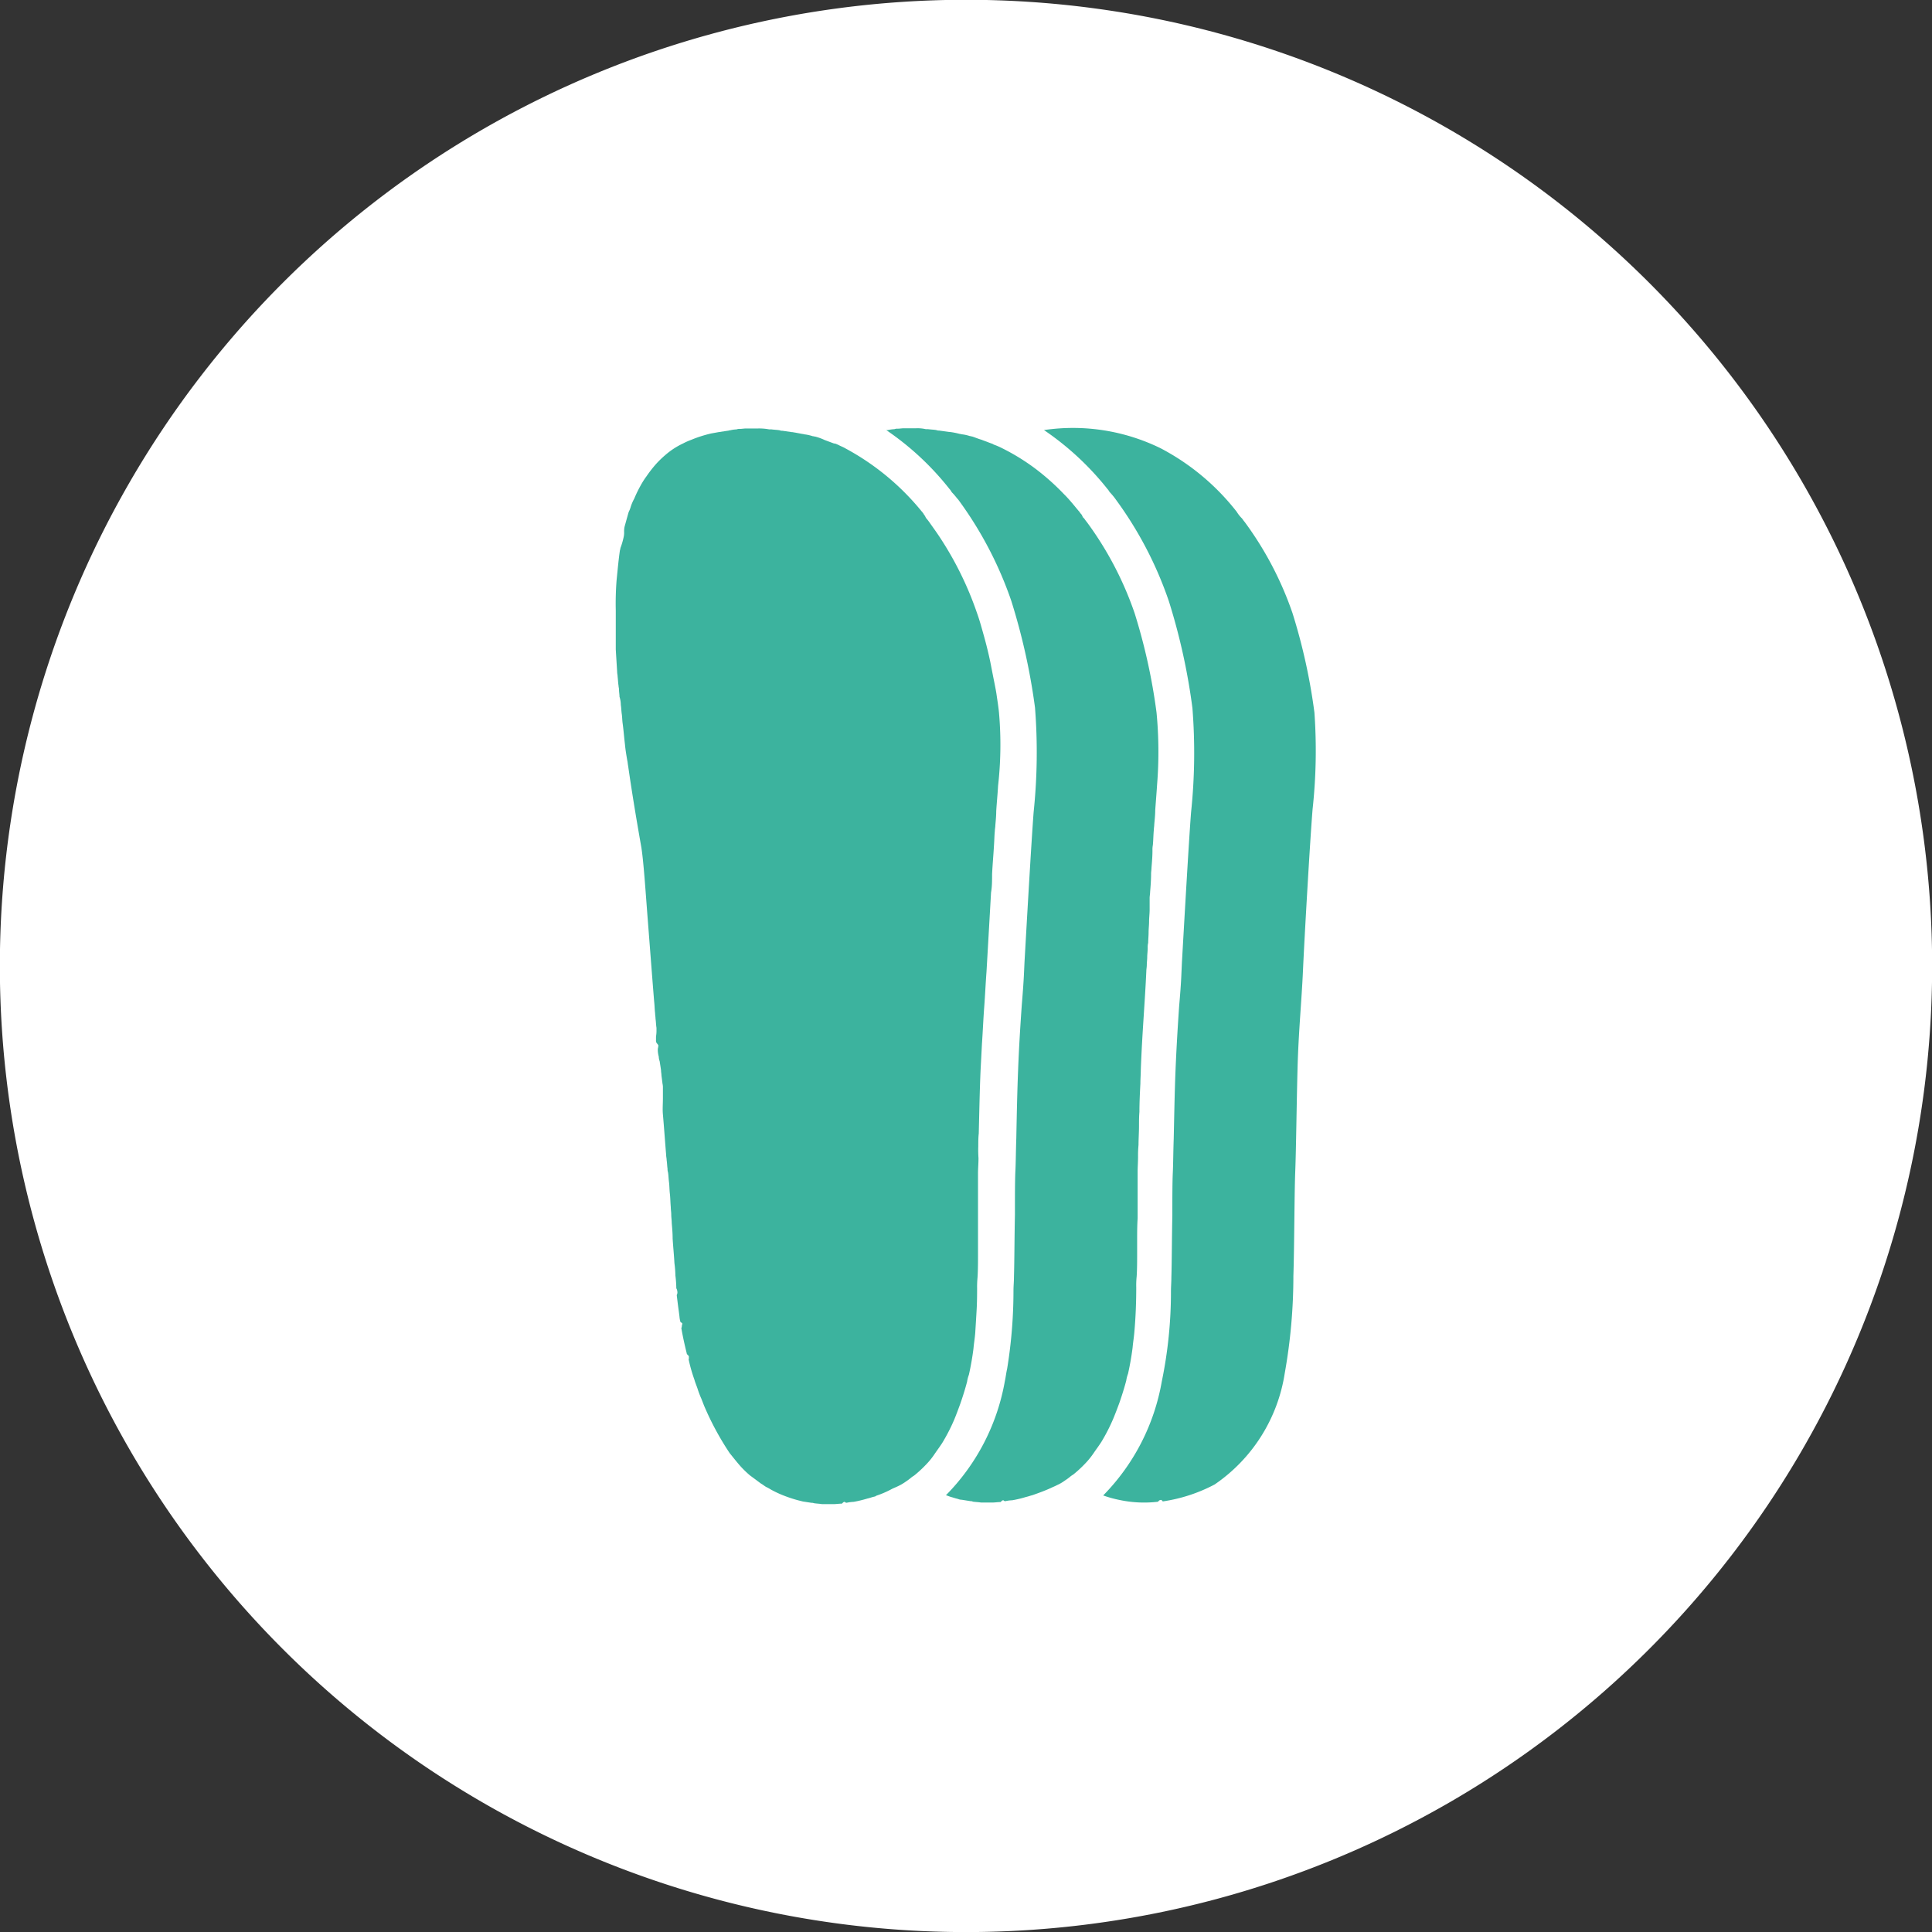
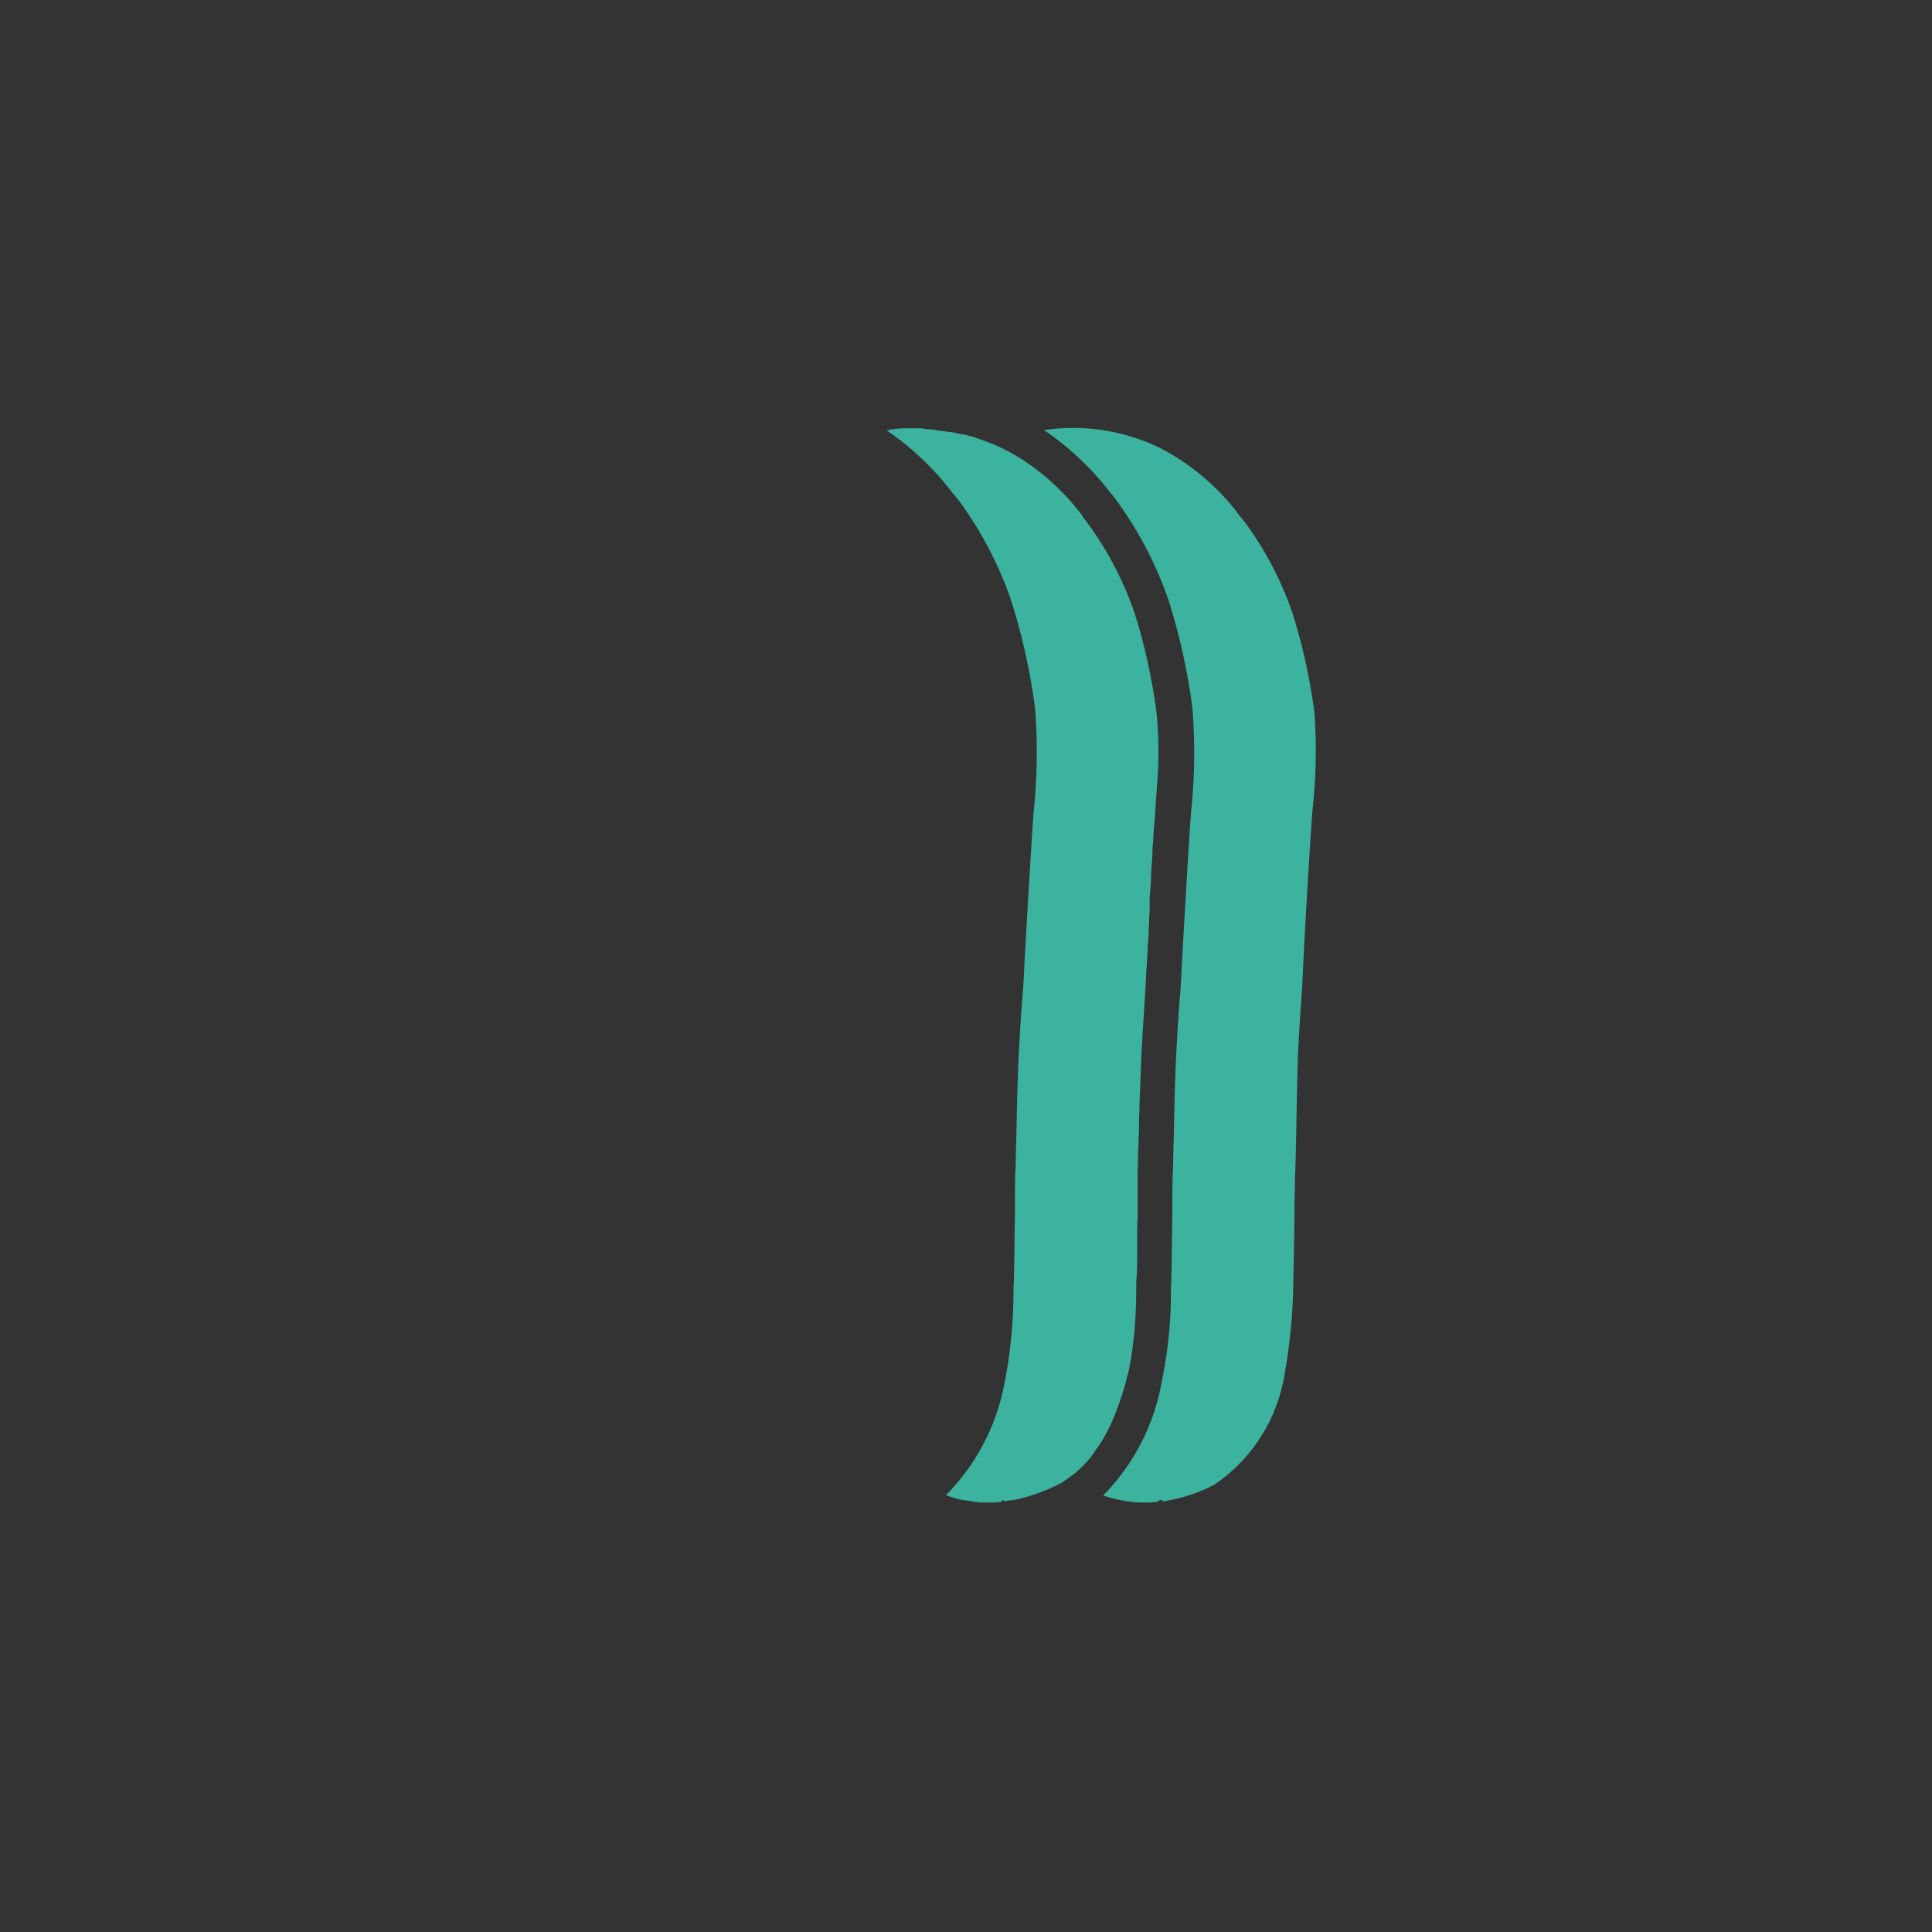
<svg xmlns="http://www.w3.org/2000/svg" width="27.996" height="27.997" viewBox="0 0 27.996 27.997">
  <rect x="0" y="0" width="27.996" height="27.997" fill="#333333" stroke="none" />
  <g id="icon-circle-insoles" transform="translate(0 27.997)">
-     <path id="Pfad_1519" data-name="Pfad 1519" d="M0,0A14,14,0,0,0,14-14,14,14,0,0,0,0-28,14,14,0,0,0-14-14,14,14,0,0,0,0,0" transform="translate(13.998)" fill="#fff" />
    <path id="Pfad_1445" data-name="Pfad 1445" d="M0,0A8.477,8.477,0,0,0-.318-1.442a4.915,4.915,0,0,0-.694-1.322c-.014-.014-.033-.048-.048-.06a.5.5,0,0,1-.066-.086,3.4,3.4,0,0,0-1.1-.919,2.885,2.885,0,0,0-1.693-.265A4.139,4.139,0,0,1-3-3.241c.02.02.026.04.04.053a.971.971,0,0,1,.086.106,5.468,5.468,0,0,1,.765,1.469A9.024,9.024,0,0,1-1.768-.066a8.244,8.244,0,0,1-.02,1.515c-.033.43-.1,1.607-.132,2.169l-.007.152c-.006.159-.019.318-.033.478-.02.291-.039.6-.053.939-.013.325-.019.675-.026.986-.007.191-.007.363-.013.489-.007.144-.007.377-.007.622-.007.324-.007.661-.014.9,0,.066-.006.133-.006.2a6.39,6.39,0,0,1-.133,1.309,3.118,3.118,0,0,1-.849,1.651,1.66,1.66,0,0,0,.239.066,1.716,1.716,0,0,0,.549.026c.013,0,.013-.019.04-.026s.026.02.039.02a2.324,2.324,0,0,0,.748-.245A2.394,2.394,0,0,0-.43,9.572,8.012,8.012,0,0,0-.305,8.164c.014-.417.014-1.178.027-1.515s.019-.945.033-1.483.059-.978.079-1.428.1-1.852.139-2.335A7.828,7.828,0,0,0,0,0" transform="translate(19.047 -17.671)" fill="#3cb39e" />
    <path id="Pfad_1446" data-name="Pfad 1446" d="M0,0A8.477,8.477,0,0,0-.318-1.442a4.915,4.915,0,0,0-.694-1.322c-.014-.014-.033-.048-.048-.06l-.005-.005a.021.021,0,0,1-.007-.013c0-.007-.007-.007-.007-.014s-.014-.021-.019-.027-.014-.014-.014-.02a.007.007,0,0,0-.006-.007c-.073-.086-.144-.178-.225-.257a3.45,3.45,0,0,0-.4-.358,3.1,3.1,0,0,0-.482-.3,1.148,1.148,0,0,0-.115-.052c-.007,0-.013-.007-.02-.007A.1.1,0,0,0-2.394-3.9l-.106-.04a.324.324,0,0,1-.033-.013c-.048-.013-.093-.033-.139-.048-.013,0-.02-.006-.033-.006a.6.6,0,0,0-.11-.025c-.014,0-.027-.007-.04-.007A.987.987,0,0,0-3-4.067h-.006l-.145-.02a.092.092,0,0,1-.04-.007c-.04-.007-.079-.007-.119-.013h-.033a.53.53,0,0,0-.143-.013h-.178c-.027,0-.06.006-.087.006a.108.108,0,0,0-.047.007.474.474,0,0,0-.093.013h-.026A4.1,4.1,0,0,1-3-3.24c.019.019.026.04.039.053.04.04.066.079.087.1A5.478,5.478,0,0,1-2.105-1.62,9.206,9.206,0,0,1-1.761-.072a8.334,8.334,0,0,1-.02,1.515c-.033.43-.1,1.607-.132,2.169l-.007.152c-.007.159-.02.318-.033.478-.02.291-.04.595-.053.939-.013.325-.02.675-.026.986-.007.191-.007.363-.014.489-.006.143-.006.377-.006.622-.007.324-.007.661-.014.9,0,.066-.007.132-.007.2a7.024,7.024,0,0,1-.092,1.131c-.014.06-.02.119-.033.179a3.121,3.121,0,0,1-.854,1.653c.027.007.053.02.08.027s.059.019.092.026a.2.2,0,0,0,.06.013l.126.02a.057.057,0,0,1,.033.007c.039.006.079.006.119.013h.159c.039,0,.079-.007.119-.007.013,0,.013-.019.039-.026h.007l.007.007c.006,0,.006.006.013.006h.007a.536.536,0,0,1,.1-.013,1.583,1.583,0,0,0,.2-.048c.033-.007.066-.02.093-.026.093-.033.185-.066.271-.106.027-.013.06-.026.086-.04a.607.607,0,0,0,.113-.066.71.71,0,0,0,.073-.053.328.328,0,0,1,.047-.033,1.709,1.709,0,0,0,.166-.152,1.15,1.15,0,0,0,.139-.172c.033-.048.072-.1.105-.152a2.671,2.671,0,0,0,.172-.337c.033-.08.06-.152.087-.225.039-.113.072-.218.1-.324a.481.481,0,0,1,.026-.1c.028-.125.05-.251.066-.377.007-.08.02-.153.026-.232.02-.225.027-.443.027-.641a1.208,1.208,0,0,1,.006-.159c.007-.106.007-.232.007-.364V7.647c0-.106,0-.212.007-.318V6.654c0-.066.006-.138.006-.218a1.649,1.649,0,0,1,.007-.172c0-.086.007-.185.007-.278,0-.066,0-.132.006-.2,0-.133.007-.278.014-.41,0-.066.006-.139.006-.2.02-.536.06-.979.08-1.429,0-.026.007-.059.007-.093s.006-.073.006-.112.007-.086.007-.133a.259.259,0,0,1,.007-.073c0-.047.006-.1.006-.152s.007-.105.007-.158S-.1,2.91-.1,2.857-.1,2.745-.1,2.685c0-.026.007-.059.007-.086.007-.086.014-.172.014-.265,0-.026.006-.059.006-.086.007-.086.014-.165.014-.251a.346.346,0,0,1,.006-.079c.007-.08.007-.152.014-.219,0-.026.006-.053.006-.079.007-.079.014-.143.014-.205C-.011,1.3,0,1.17.008,1.045A5.979,5.979,0,0,0,0,0" transform="translate(16.759 -17.671)" fill="#3cb39e" />
-     <path id="Pfad_1447" data-name="Pfad 1447" d="M0,0Z" transform="translate(12.871 -21.765)" fill="#3cb39e" />
    <path id="Pfad_1448" data-name="Pfad 1448" d="M0,0Z" transform="translate(14.311 -6.223)" fill="#3cb39e" />
    <path id="Pfad_1449" data-name="Pfad 1449" d="M0,0Z" transform="translate(13.26 -21.792)" fill="#3cb39e" />
    <path id="Pfad_1450" data-name="Pfad 1450" d="M0,0A.174.174,0,0,0,.059.013l.126.02L.059.013A.24.24,0,0,1,0,0" transform="translate(13.881 -6.276)" fill="#3cb39e" />
-     <path id="Pfad_1451" data-name="Pfad 1451" d="M0,0C-.007-.073-.02-.159-.033-.245-.04-.3-.053-.364-.066-.43l-.02-.1-.039-.2C-.152-.86-.185-.992-.218-1.11s-.066-.239-.1-.331A4.851,4.851,0,0,0-.861-2.546c-.048-.073-.1-.144-.152-.218a.7.7,0,0,0-.048-.06l0-.005a.021.021,0,0,1-.007-.013c-.007-.014-.02-.027-.026-.04s-.014-.013-.014-.02a.006.006,0,0,0-.006-.006,3.659,3.659,0,0,0-1.112-.921c-.033-.02-.072-.033-.105-.052-.007,0-.014-.008-.02-.008A.1.1,0,0,0-2.392-3.9l-.108-.04c-.013-.006-.019-.006-.033-.013A.771.771,0,0,0-2.665-4c-.014,0-.02-.005-.033-.005a.637.637,0,0,0-.113-.026c-.011,0-.026-.007-.039-.007l-.106-.02a.191.191,0,0,1-.033-.006H-3l-.138-.02a.089.089,0,0,1-.04-.007c-.04-.007-.079-.007-.119-.013h-.033a.77.77,0,0,0-.166-.013h-.172c-.026,0-.059.006-.086.006a.112.112,0,0,0-.048.007.5.5,0,0,0-.093.013c-.013,0-.026.007-.039.007l-.131.02-.105.019a1.826,1.826,0,0,0-.291.093.978.978,0,0,0-.119.053,1.1,1.1,0,0,0-.252.164,1.446,1.446,0,0,0-.143.139,1.835,1.835,0,0,0-.133.172,1.064,1.064,0,0,0-.066.1,1.885,1.885,0,0,0-.112.225.634.634,0,0,0-.053.126.381.381,0,0,1-.027.066c-.019.066-.039.139-.059.211a.306.306,0,0,0-.007.08.291.291,0,0,1-.008.078,1.1,1.1,0,0,1-.04.139c-.007.013-.007.033-.013.048-.02.138-.033.284-.048.43a4.388,4.388,0,0,0-.012.444v.562c.007.119.014.225.02.324,0,.027.007.048.007.073.006.048.006.086.013.126,0,.02.007.04.007.059V-.33c0,.033.007.066.007.1a.4.4,0,0,1,.019.119c.007.04.007.086.014.133s.006.092.013.138c.013.093.02.192.033.3.007.079.02.152.033.231.007.027.007.053.013.08.066.463.144.912.192,1.184.033.211.059.615.092,1.038s.066.861.093,1.191c.007.059.007.119.014.172,0,.026.006.053.006.079.007.048.007.093.014.133V4.6a.48.48,0,0,1-.007.093V4.75a.048.048,0,0,0,.007.033c0,.007.013.014.019.027l.007.006v.02c0,.013-.007.026-.007.048V4.9a.417.417,0,0,0,.014.086.209.209,0,0,0,.013.066c.007.048.014.087.02.133,0,.026.006.048.006.073,0,0,.014.105.014.112a.344.344,0,0,1,.007.048v.172c0,.079-.007.159,0,.232.019.218.033.423.047.588,0,.027.007.048.007.073.007.048.007.086.013.126a.158.158,0,0,0,.007.053c.007.04.007.086.014.139s.006.112.013.172.007.126.013.191c0,.04.007.073.007.113s.007.079.007.119c.006.072.013.143.013.225.007.119.02.239.026.357a1.524,1.524,0,0,1,.014.178,1.659,1.659,0,0,1,.013.172v.014a.1.1,0,0,1,.014.04.084.084,0,0,1,0,.039c-.007.014,0,.014-.007.014v.013c.007.053.013.106.019.152s.014.1.02.152a.36.36,0,0,0,.013.073.015.015,0,0,0,.014.013c.007.007.013.007.013.014a.077.077,0,0,1-.006.033c0,.011,0,.022-.007.033.02.119.048.245.079.37,0,.007,0,.007.007.013l.017.017c0,.006.006.006.006.013V9.36c0,.007-.006.014,0,.027a2.259,2.259,0,0,0,.08.278c.013.047.033.092.048.138a1.317,1.317,0,0,0,.053.139l.039.1a4.186,4.186,0,0,0,.371.688c.048.059.1.126.152.185a1.446,1.446,0,0,0,.143.139l.08.059.079.059c.026.014.048.033.073.048a.743.743,0,0,1,.073.04,1.633,1.633,0,0,0,.152.073,2.027,2.027,0,0,0,.231.079l.08.02.125.019a.07.07,0,0,1,.032.005c.04.007.08.007.119.014H-2.4c.04,0,.08-.007.119-.007.014,0,.014-.019.04-.026h.007l.006.007c.007,0,.007.006.014.006h.007a.536.536,0,0,1,.1-.013,1.781,1.781,0,0,0,.2-.048c.033-.007.066-.02.093-.026s.026-.007.033-.014a1.385,1.385,0,0,0,.231-.1c.027-.013.06-.026.086-.039a.668.668,0,0,0,.113-.066.764.764,0,0,0,.073-.054.328.328,0,0,1,.047-.033,1.709,1.709,0,0,0,.166-.152,1.1,1.1,0,0,0,.139-.172c.033-.048.072-.1.105-.152a2.678,2.678,0,0,0,.173-.337c.033-.08.059-.152.086-.225.039-.112.072-.218.1-.324a.481.481,0,0,1,.026-.1c.028-.125.05-.251.066-.377.007-.08.02-.152.026-.232.007-.112.014-.225.02-.33s.007-.212.007-.311a1.409,1.409,0,0,1,.006-.159c.007-.106.007-.231.007-.363V6.674c0-.066.007-.139.007-.219A1.657,1.657,0,0,1-.3,6.283c0-.061,0-.123.007-.185.007-.284.013-.608.026-.912.007-.133.014-.265.02-.383.013-.185.02-.364.033-.536s.02-.337.033-.509c.013-.225.04-.688.066-1.151C-.1,2.521-.1,2.435-.1,2.342c.007-.143.02-.284.027-.41.006-.079.006-.152.013-.218,0-.026.007-.053.007-.079.007-.079.013-.144.013-.205.007-.119.02-.245.027-.371A5.278,5.278,0,0,0,0,0" transform="translate(14.476 -17.671)" fill="#3cb39e" />
  </g>
</svg>